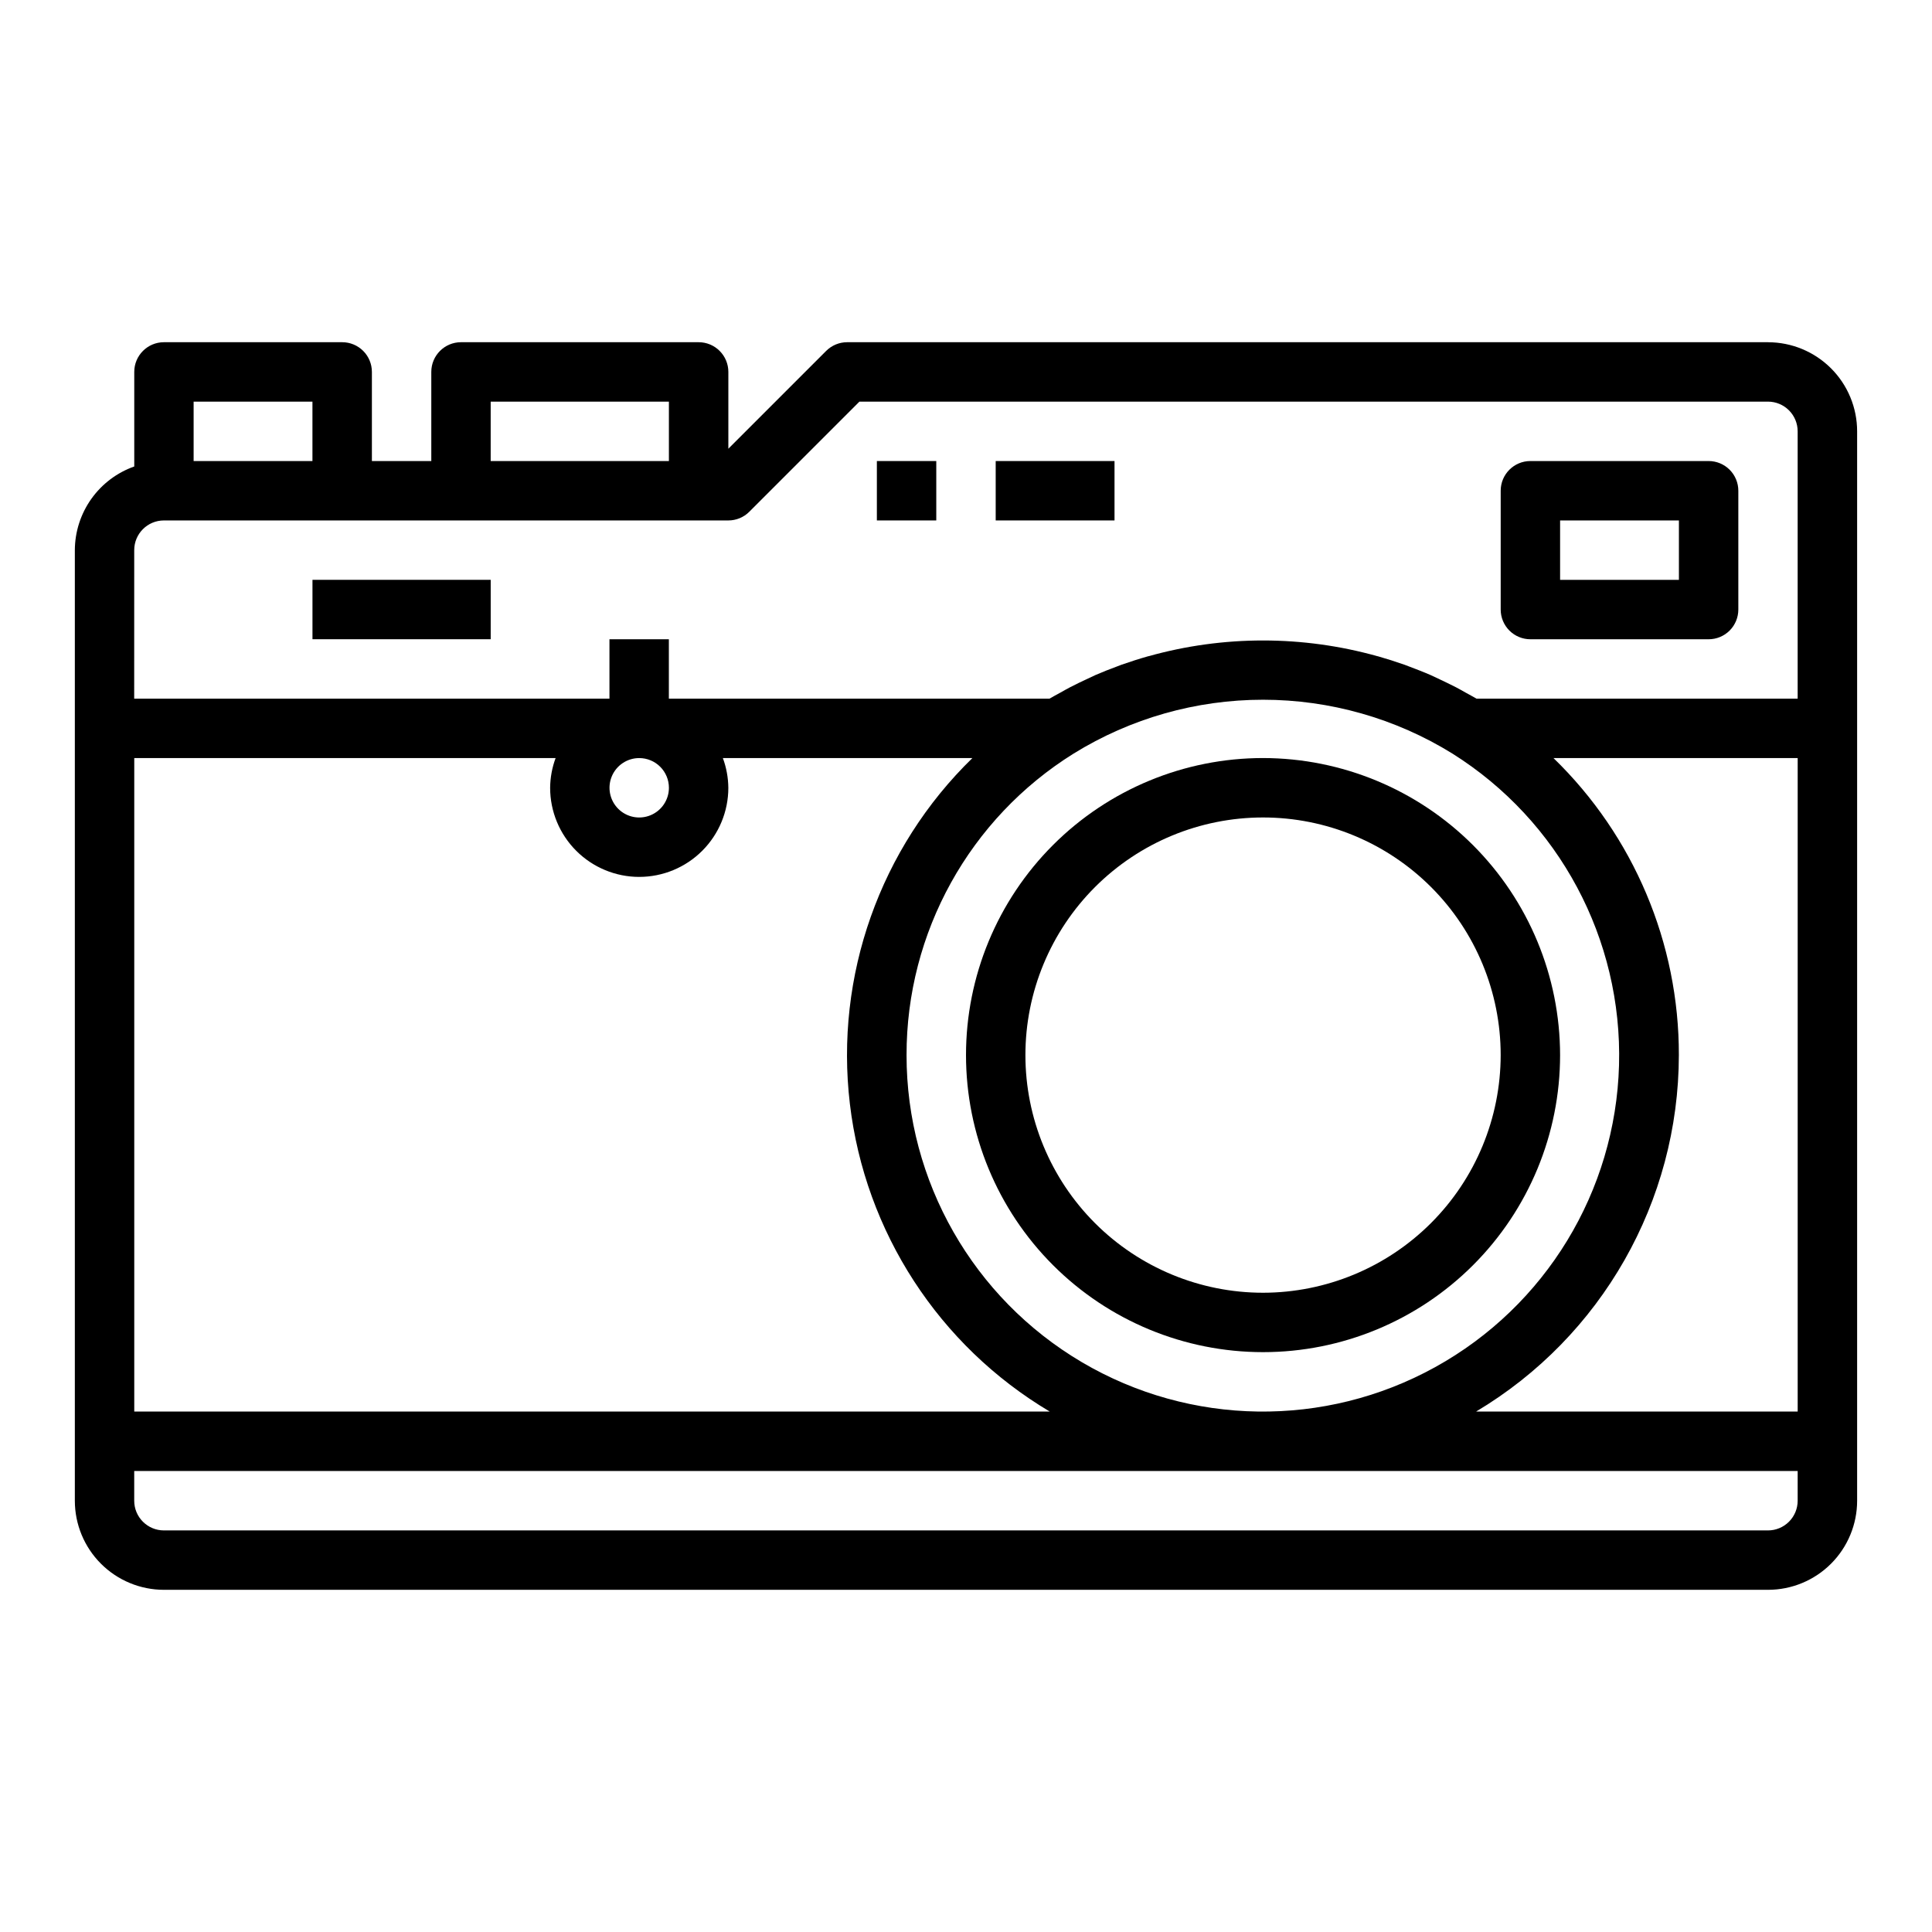
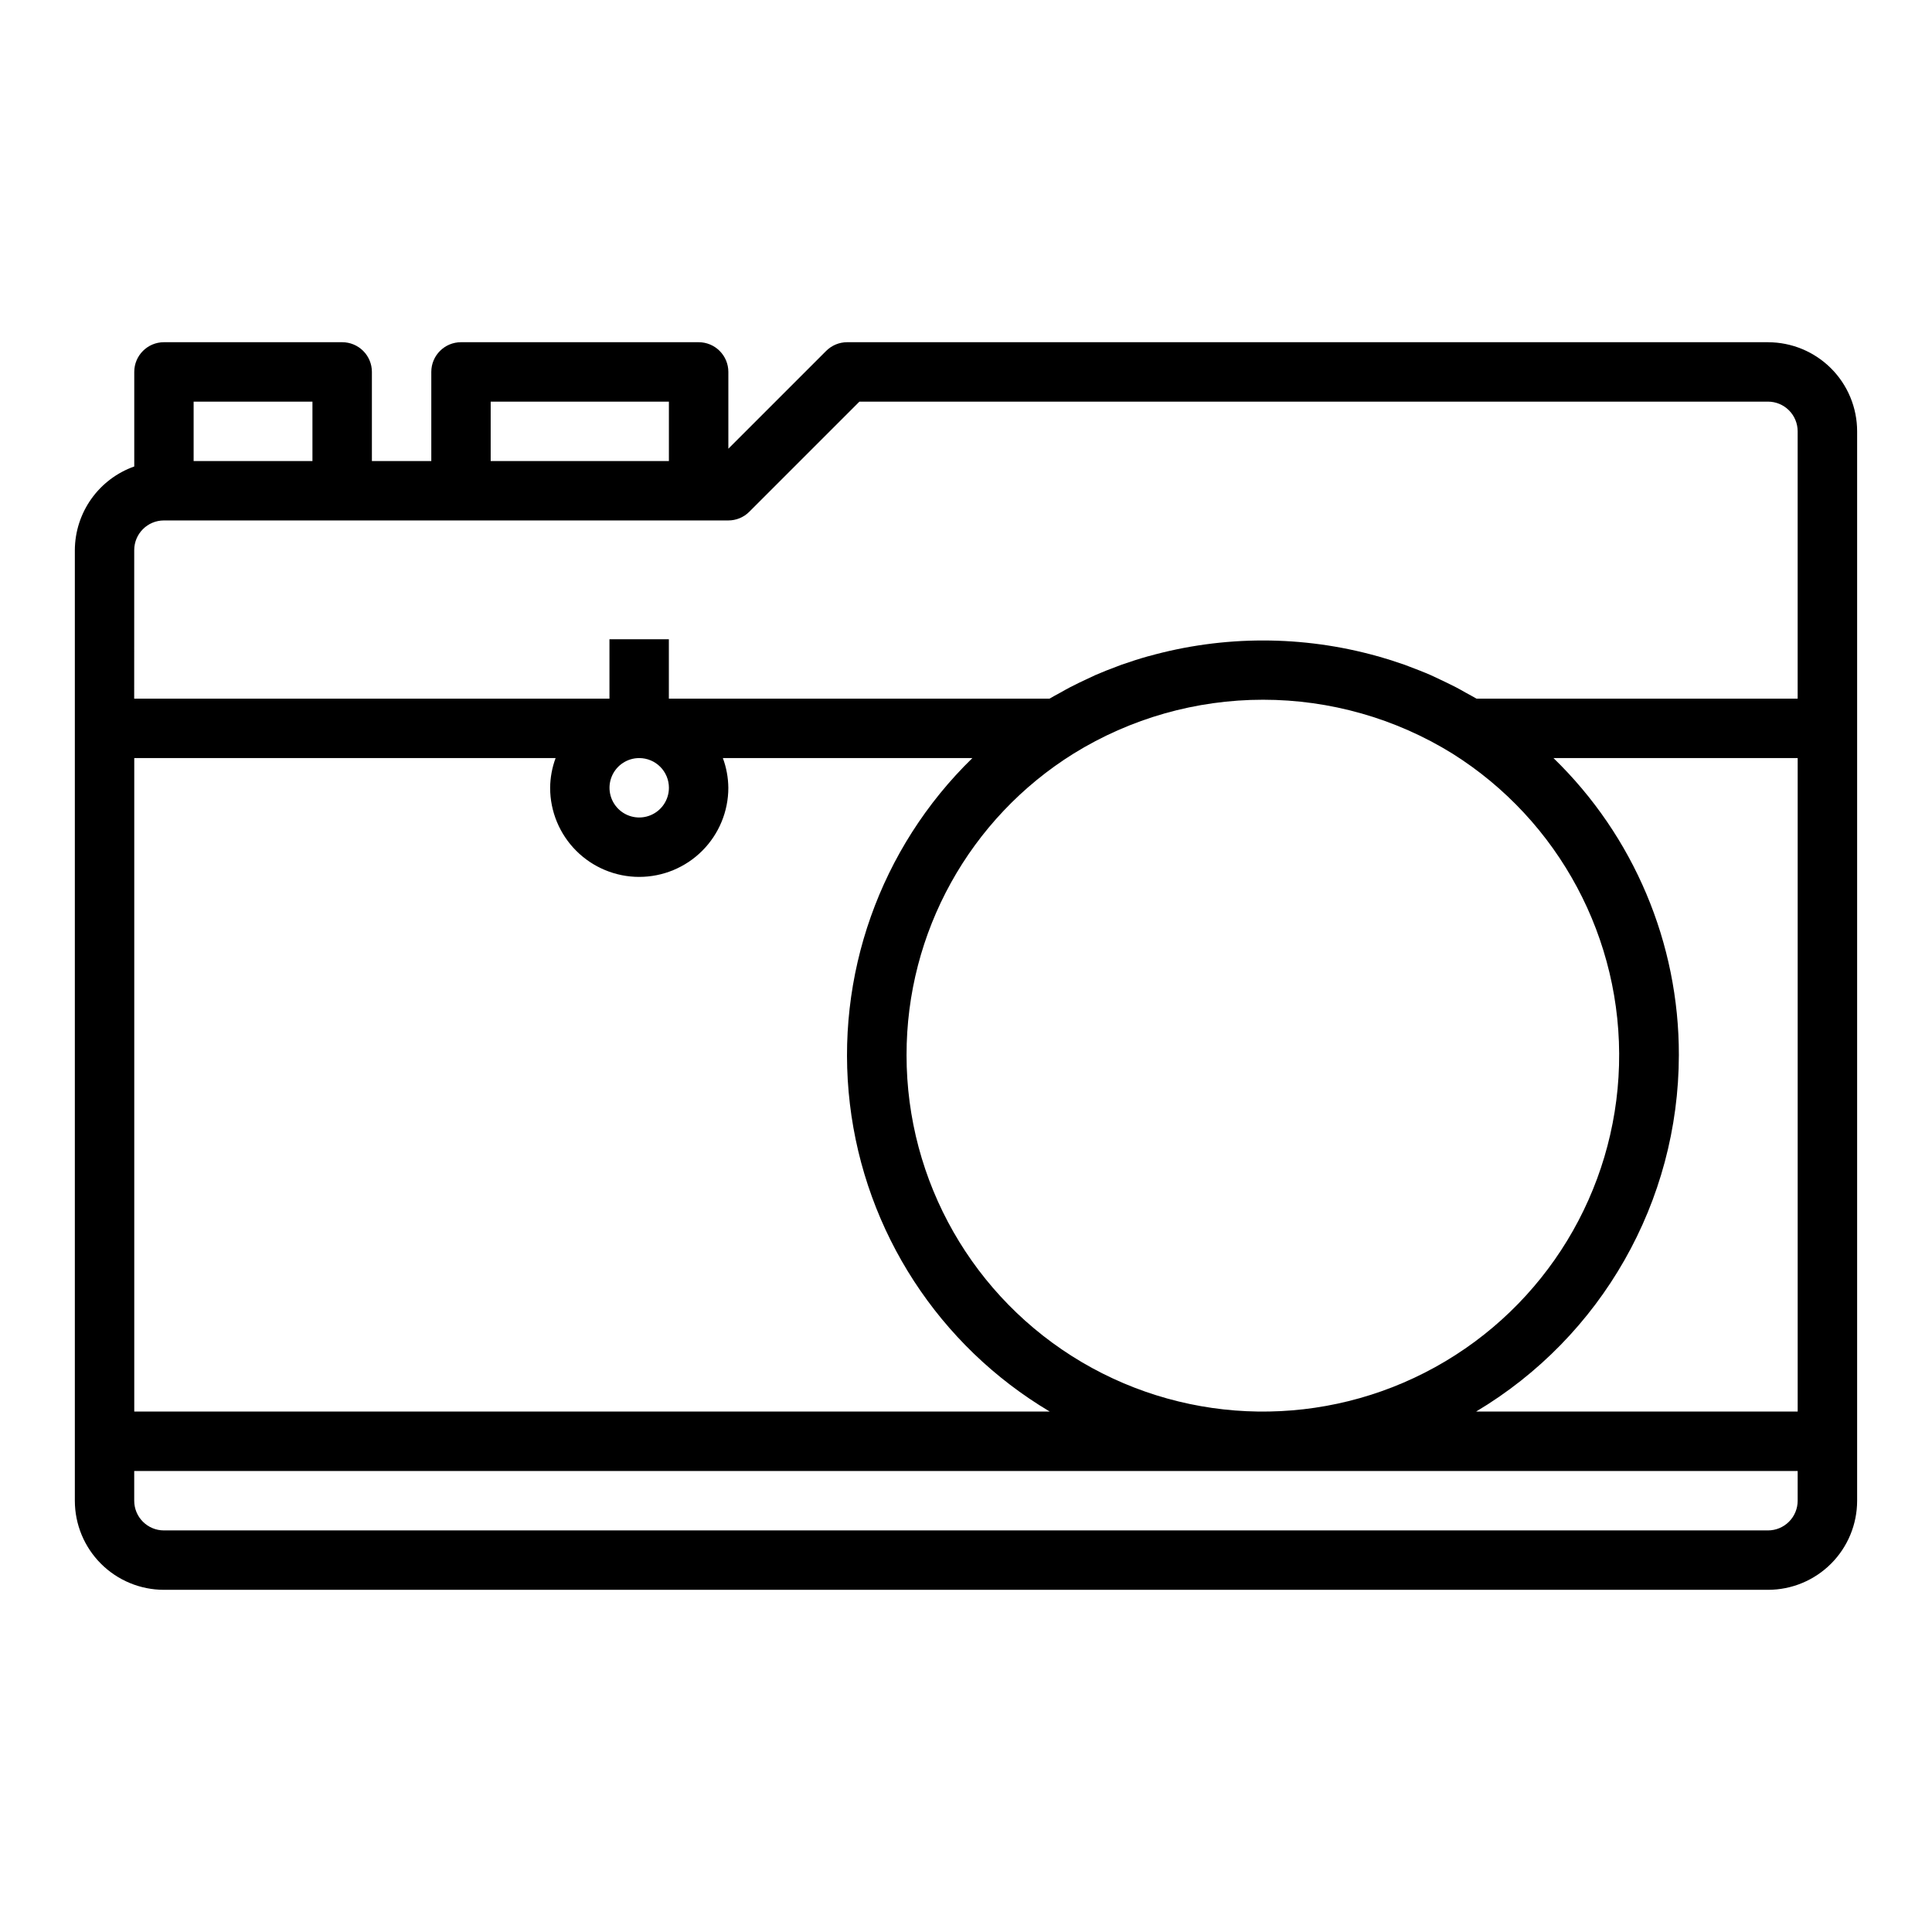
<svg xmlns="http://www.w3.org/2000/svg" fill="#000000" width="800px" height="800px" version="1.1" viewBox="144 144 512 512">
  <g>
-     <path d="m226.81 297.66h47.23v15.742h-47.23z" />
-     <path d="m549.57 313.41h47.234c2.086 0 4.09-0.828 5.566-2.305 1.473-1.477 2.305-3.481 2.305-5.566v-31.488c0-2.09-0.832-4.09-2.305-5.566-1.477-1.477-3.481-2.305-5.566-2.305h-47.234c-4.348 0-7.871 3.523-7.871 7.871v31.488c0 2.086 0.828 4.09 2.305 5.566 1.477 1.477 3.481 2.305 5.566 2.305zm7.871-31.488h31.488v15.742l-31.488 0.004z" />
-     <path d="m376.38 266.18h15.742v15.742h-15.742z" />
-     <path d="m407.87 266.18h31.488v15.742h-31.488z" />
    <path d="m612.54 234.69h-244.03c-2.09 0-4.09 0.828-5.566 2.305l-25.922 25.922v-20.355c0-2.09-0.832-4.09-2.309-5.566-1.473-1.477-3.477-2.305-5.566-2.305h-62.973c-4.348 0-7.875 3.523-7.875 7.871v23.617h-15.742v-23.617c0-2.09-0.828-4.09-2.305-5.566-1.477-1.477-3.481-2.305-5.566-2.305h-47.234c-4.348 0-7.871 3.523-7.871 7.871v25.066-0.004c-4.59 1.625-8.562 4.625-11.383 8.594-2.816 3.965-4.34 8.707-4.363 13.574v251.91c0 6.262 2.488 12.27 6.918 16.699 4.43 4.43 10.438 6.918 16.699 6.918h425.09c6.262 0 12.27-2.488 16.699-6.918 4.43-4.43 6.918-10.438 6.918-16.699v-283.39c0-6.262-2.488-12.27-6.918-16.699-4.43-4.426-10.438-6.914-16.699-6.914zm-291.27 118.08c0 3.184-1.918 6.055-4.859 7.273-2.941 1.219-6.328 0.547-8.578-1.707-2.25-2.25-2.926-5.637-1.707-8.578s4.09-4.859 7.273-4.859c2.086 0 4.09 0.828 5.566 2.305 1.477 1.477 2.305 3.481 2.305 5.566zm-7.871 23.617c6.262 0 12.27-2.488 16.699-6.918 4.43-4.43 6.918-10.434 6.918-16.699-0.027-2.688-0.516-5.352-1.449-7.871h66.125c-24.484 23.84-36.484 57.715-32.465 91.648 4.019 33.938 23.598 64.074 52.973 81.535h-242.62v-173.18h111.66c-0.934 2.519-1.422 5.184-1.449 7.871 0 6.266 2.488 12.27 6.918 16.699 4.43 4.43 10.438 6.918 16.699 6.918zm70.848 47.23c-0.047-32.504 16.699-62.73 44.289-79.922 15.074-9.324 32.449-14.258 50.176-14.258s35.102 4.934 50.176 14.258c28.309 17.773 45.105 49.191 44.172 82.602-0.934 33.414-19.461 63.844-48.719 80.008-29.258 16.168-64.879 15.66-93.664-1.328-28.785-16.992-46.445-47.934-46.43-81.359zm204.67 0c0.051-29.656-11.941-58.066-33.227-78.719h64.715v173.18h-85.223c33.281-19.844 53.688-55.715 53.734-94.465zm-314.88-173.18h47.23v15.742l-47.23 0.004zm-78.723 0h31.488v15.742l-31.488 0.004zm-15.742 39.359c0-4.348 3.523-7.871 7.871-7.871h149.57c2.086 0 4.09-0.828 5.562-2.305l29.184-29.184h240.77c2.09 0 4.09 0.828 5.566 2.305s2.305 3.481 2.305 5.566v70.848h-85.102c-0.93-0.559-1.891-1.039-2.832-1.574-0.945-0.535-1.754-1-2.652-1.465-1.574-0.789-3.148-1.574-4.723-2.297-0.652-0.309-1.309-0.629-1.969-0.922-1.914-0.836-3.848-1.574-5.801-2.312-0.387-0.141-0.789-0.301-1.133-0.434-2.363-0.828-4.723-1.574-7.086-2.25h-0.059c-19.84-5.559-40.824-5.559-60.664 0h-0.055c-2.363 0.668-4.723 1.426-7.086 2.25-0.379 0.133-0.746 0.293-1.133 0.434-1.953 0.723-3.891 1.48-5.801 2.312-0.66 0.293-1.316 0.613-1.969 0.922-1.574 0.73-3.148 1.48-4.723 2.297-0.898 0.465-1.77 0.969-2.652 1.465-0.883 0.496-1.906 1.008-2.832 1.574h-100.87v-15.742h-15.742v15.742h-125.95zm440.83 251.91c0 2.086-0.828 4.09-2.305 5.566-1.477 1.477-3.477 2.305-5.566 2.305h-425.09c-4.348 0-7.871-3.523-7.871-7.871v-7.871h440.83z" />
-     <path d="m478.72 344.89c-20.879 0-40.902 8.293-55.664 23.055-14.762 14.766-23.055 34.789-23.055 55.664 0 20.879 8.293 40.902 23.055 55.664 14.762 14.766 34.785 23.059 55.664 23.059s40.902-8.293 55.664-23.059c14.762-14.762 23.055-34.785 23.055-55.664-0.02-20.871-8.324-40.879-23.082-55.637-14.758-14.758-34.766-23.059-55.637-23.082zm0 141.7c-16.703 0-32.719-6.633-44.531-18.445-11.809-11.809-18.445-27.828-18.445-44.531 0-16.699 6.637-32.719 18.445-44.531 11.812-11.809 27.828-18.445 44.531-18.445s32.719 6.637 44.531 18.445c11.809 11.812 18.445 27.832 18.445 44.531-0.02 16.699-6.66 32.707-18.465 44.512-11.809 11.805-27.816 18.445-44.512 18.465z" />
  </g>
</svg>